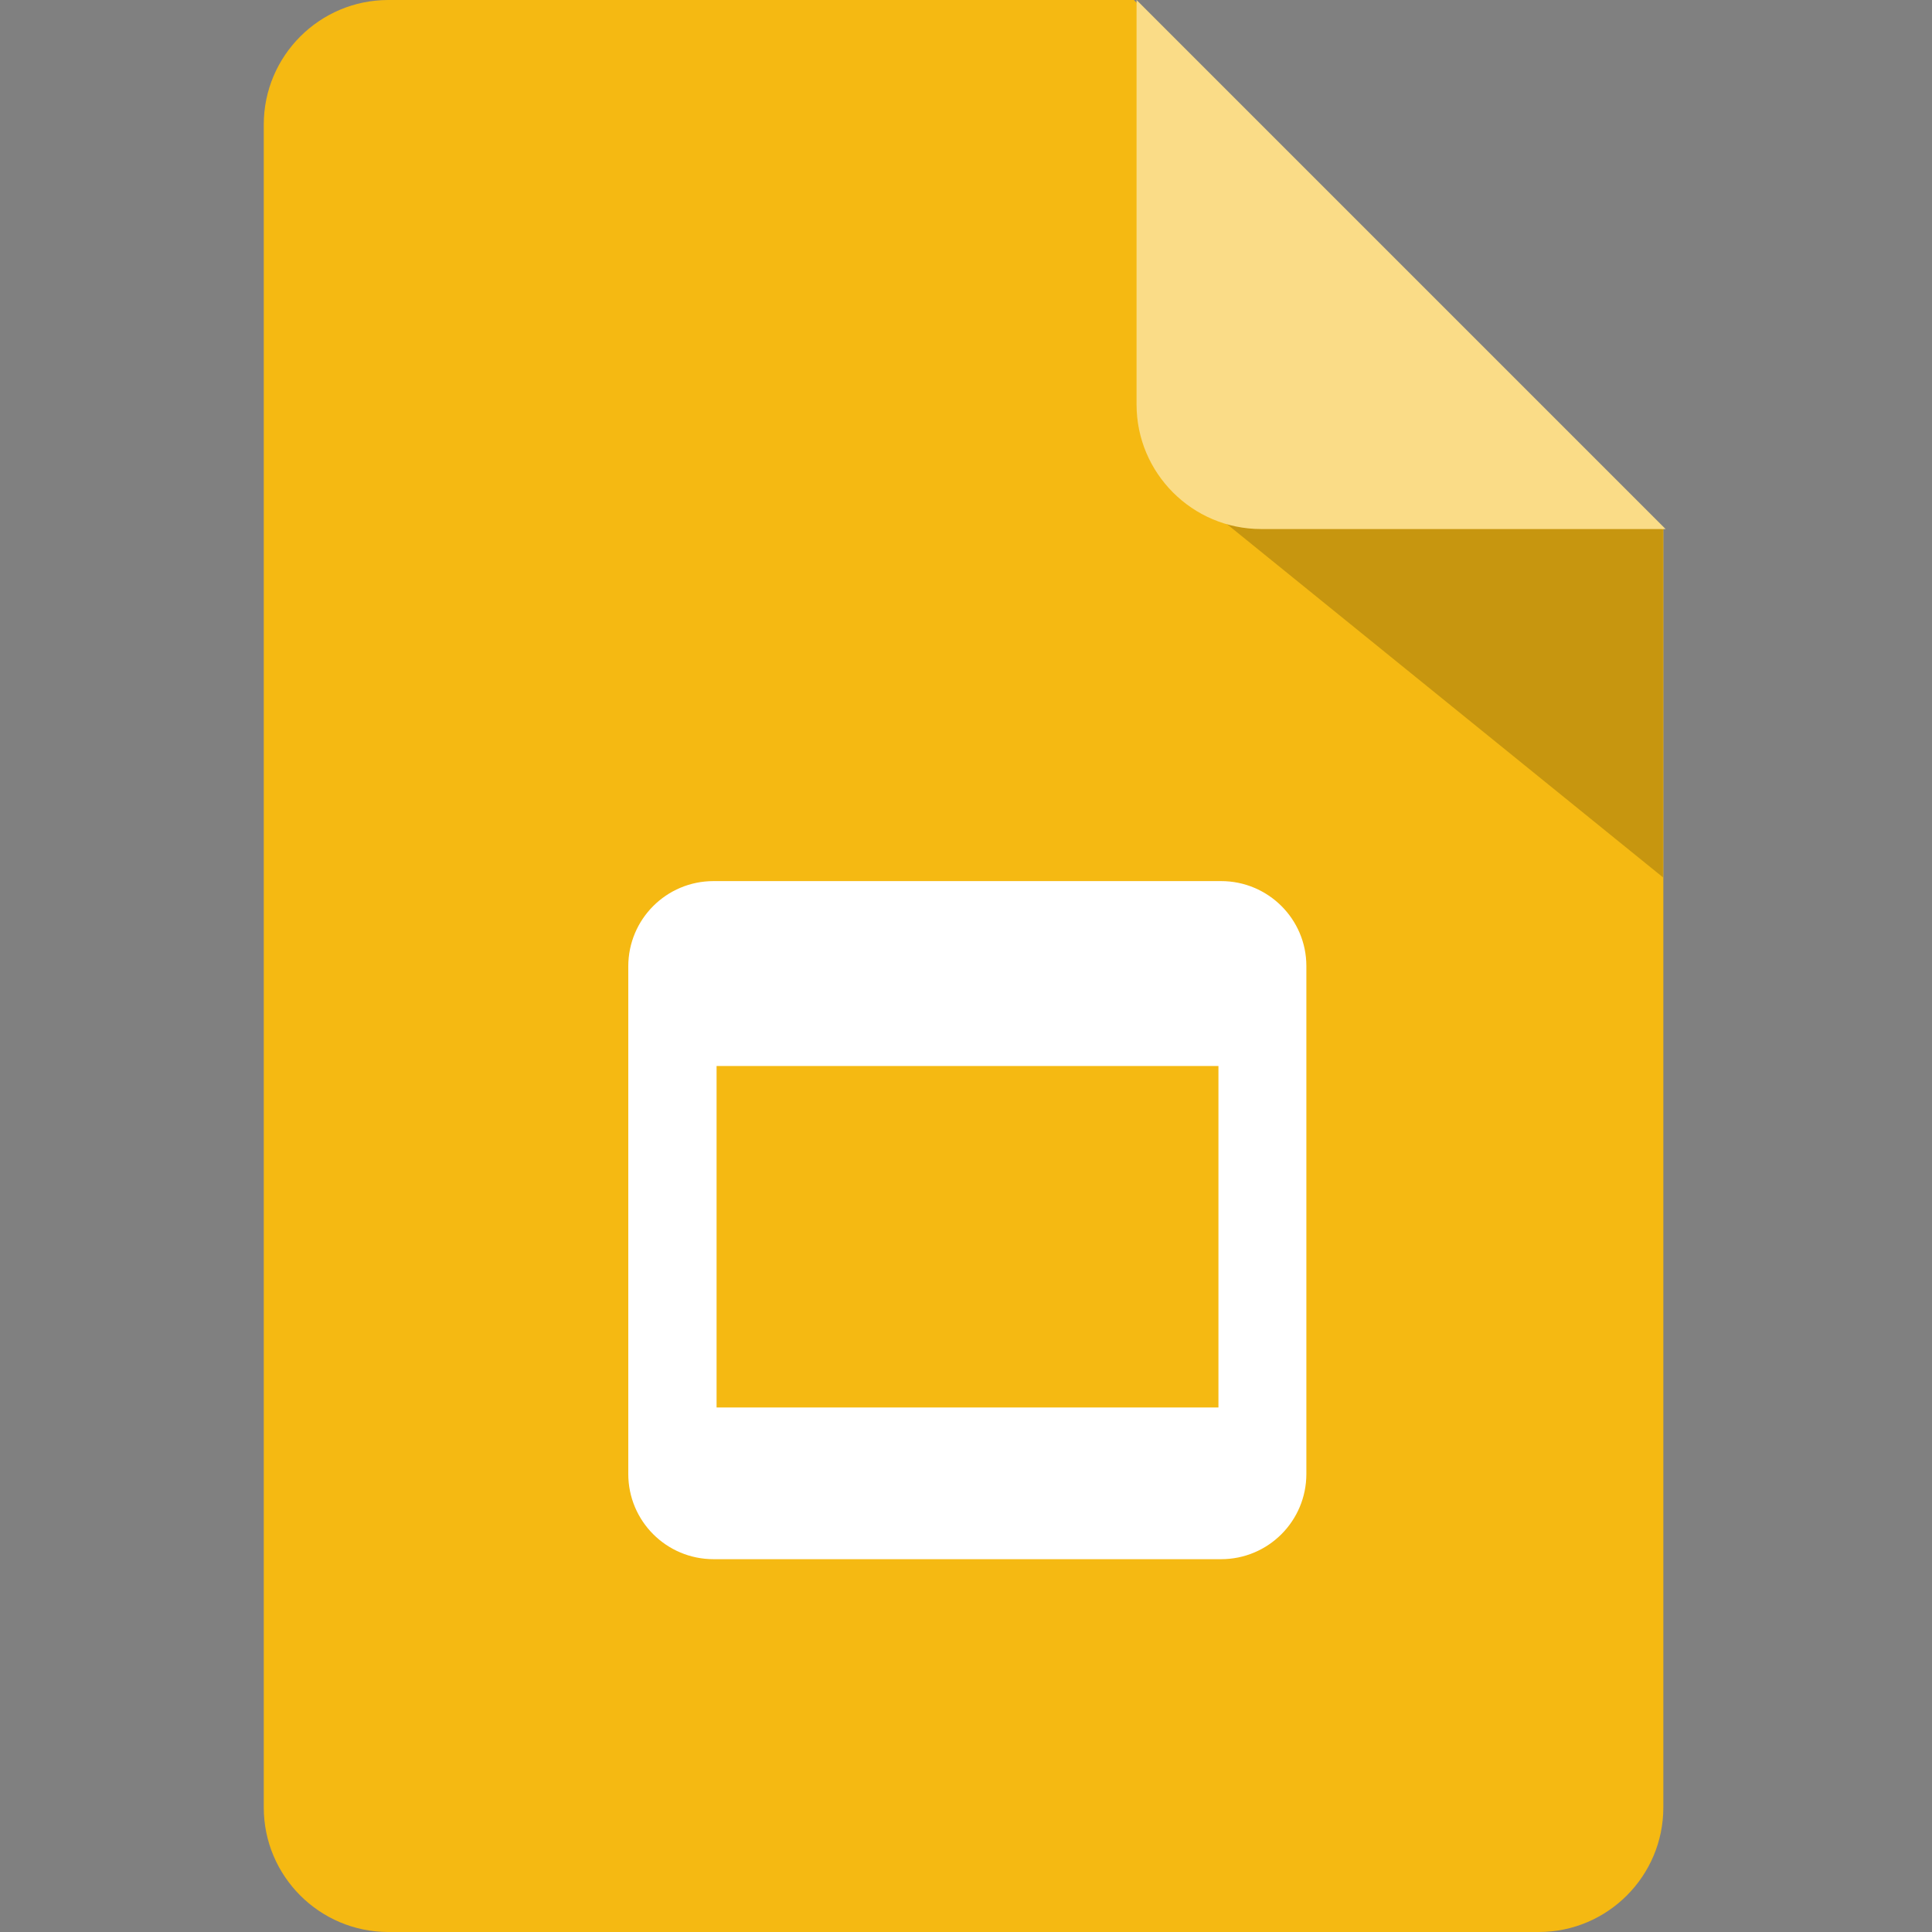
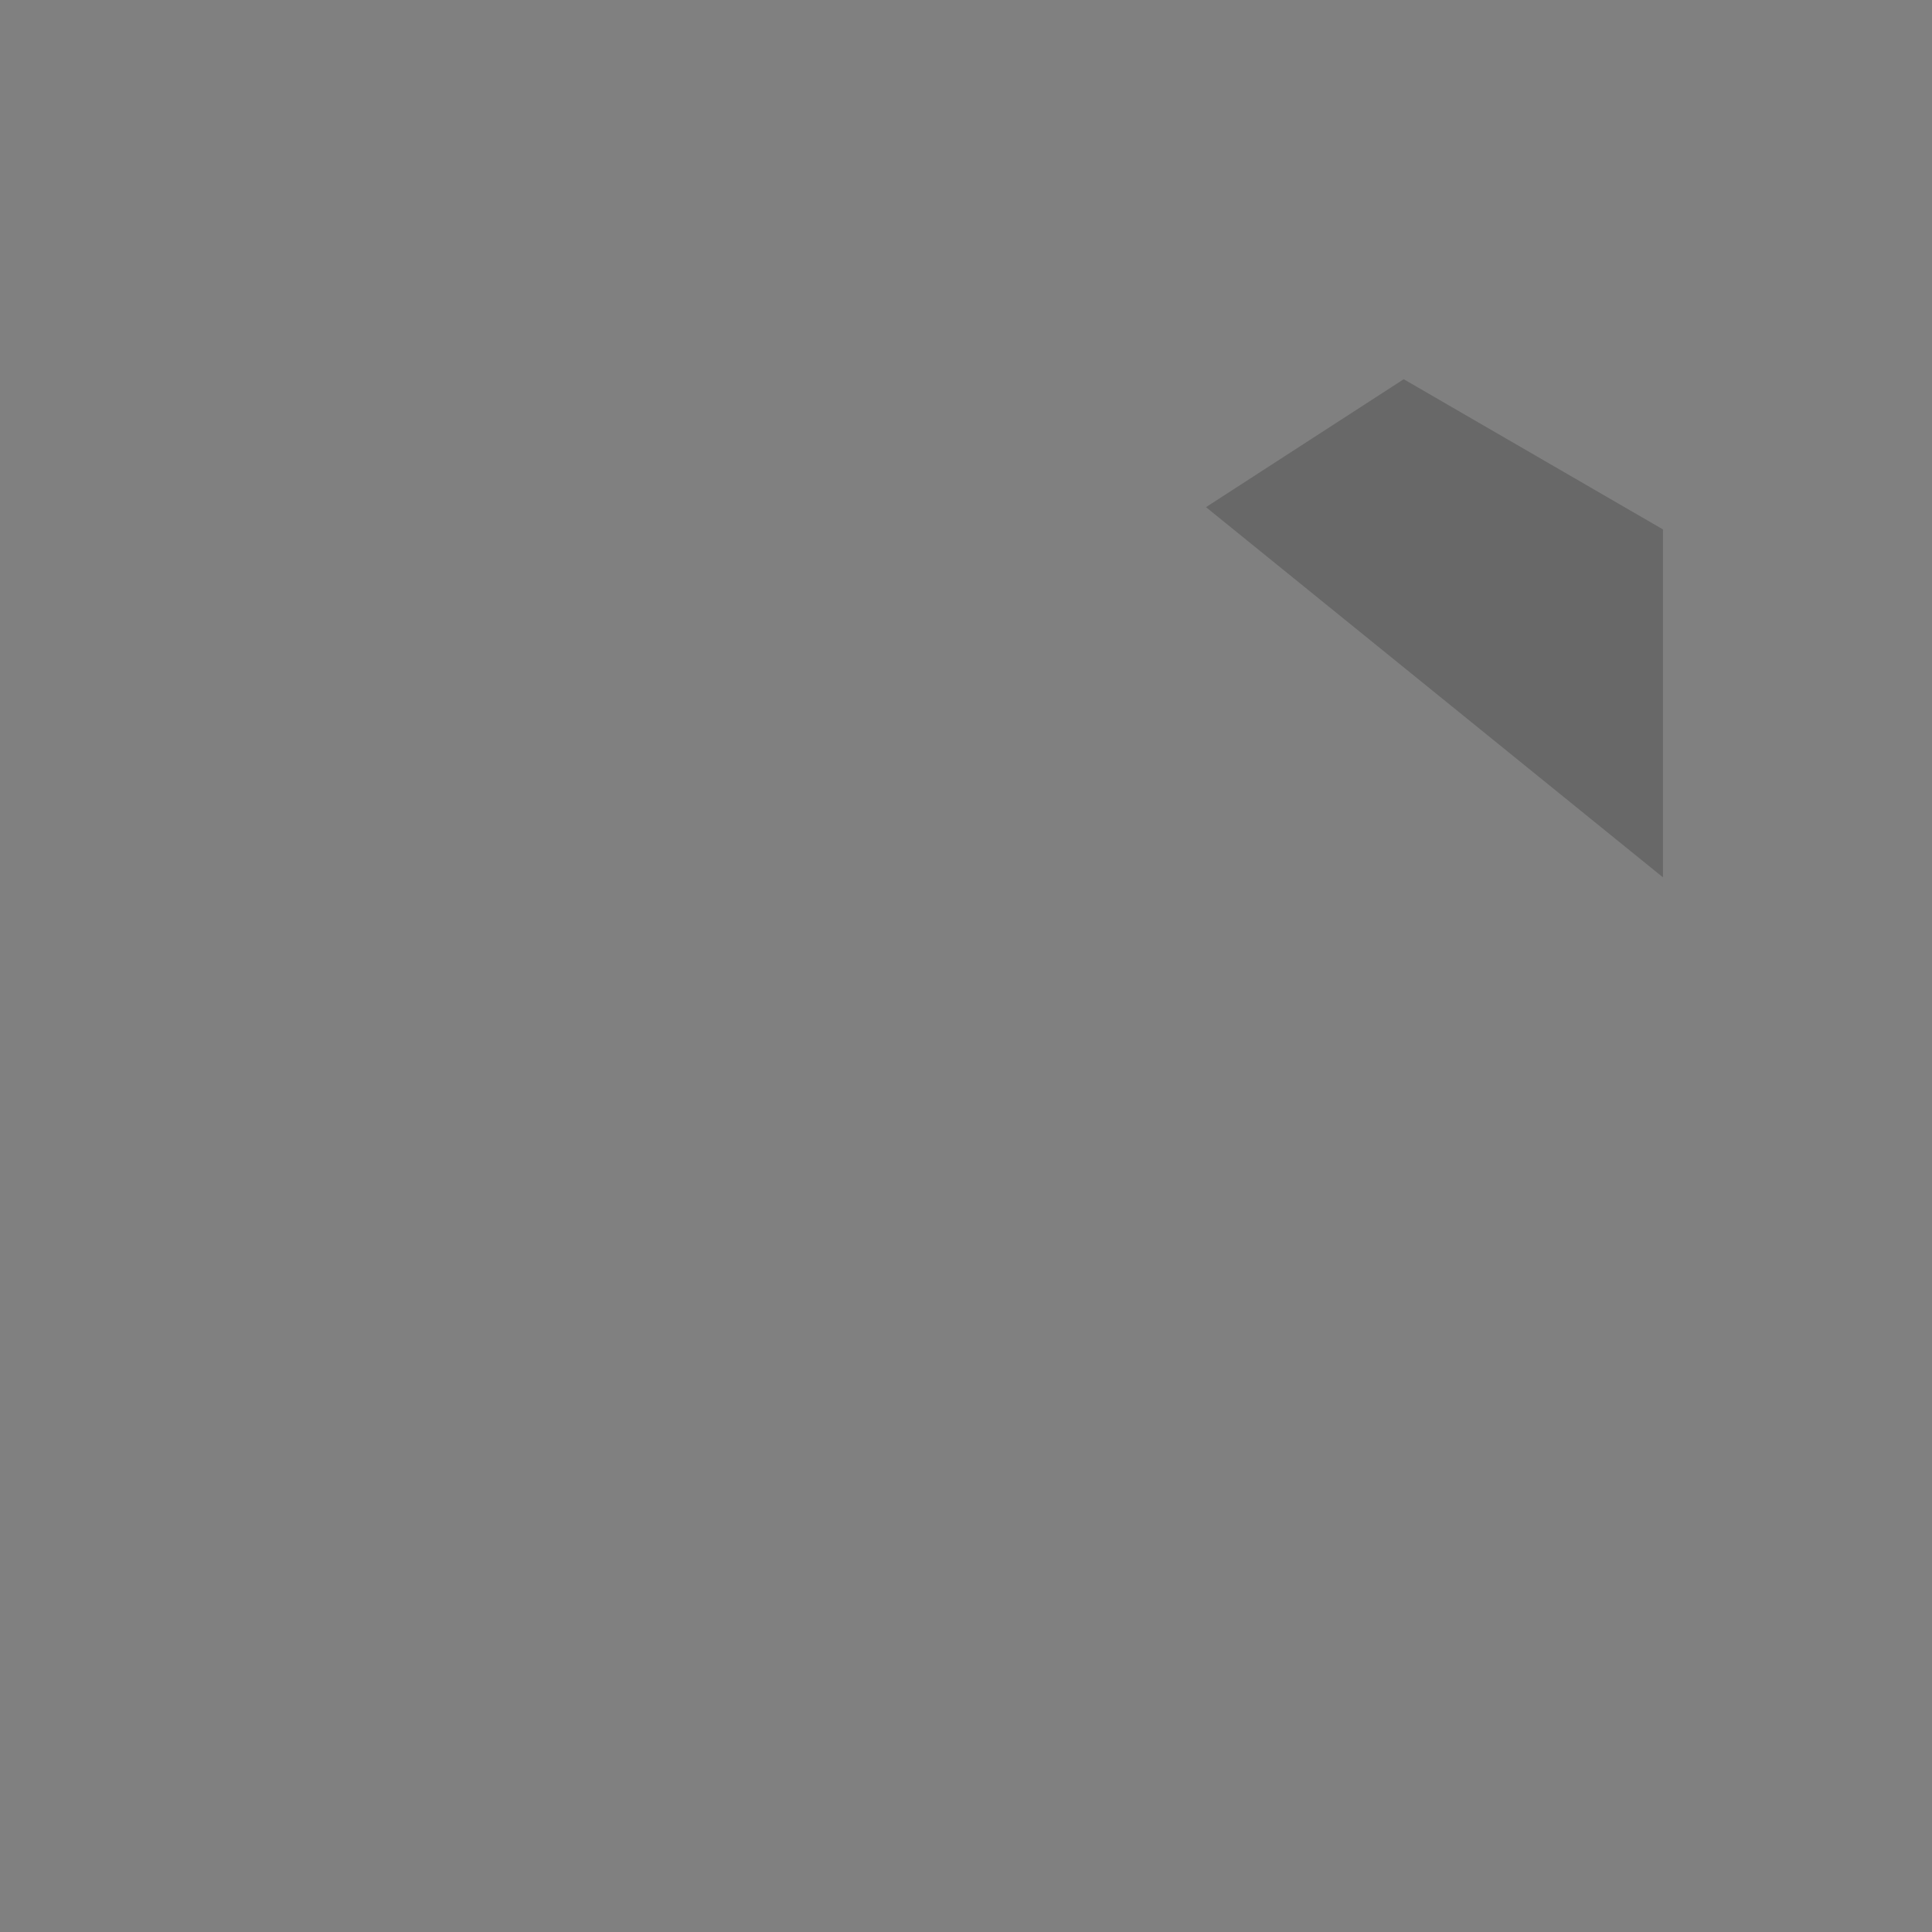
<svg xmlns="http://www.w3.org/2000/svg" height="512" viewBox="0 0 512 512" width="512">
  <rect x="0" y="0" width="512" height="512" fill="#808080" stroke="none" />
-   <path d="M440.8 140.2V479c0 18.2-14.8 33-33 33H102.9c-18.2 0-33-14.8-33-33V33c0-18.2 14.8-33 33-33h197.6z" fill="#f5b912" />
-   <path d="M323.6 233.5H189.1c-12.5 0-22.6 10.1-22.6 22.6v134.5c0 12.5 10.1 22.6 22.6 22.6h134.5c12.5 0 22.6-10.1 22.6-22.6V256c0-12.4-10.1-22.5-22.6-22.5zm-.7 139.5h-133v-90.5h133z" fill="#fff" />
  <path d="M319.6 134.4l121.1 98.1v-92.2L372 100.5z" opacity=".19" />
-   <path d="M441.4 140.2H334.2c-18.2 0-33-14.8-33-33V0z" fill="#fadc87" />
</svg>